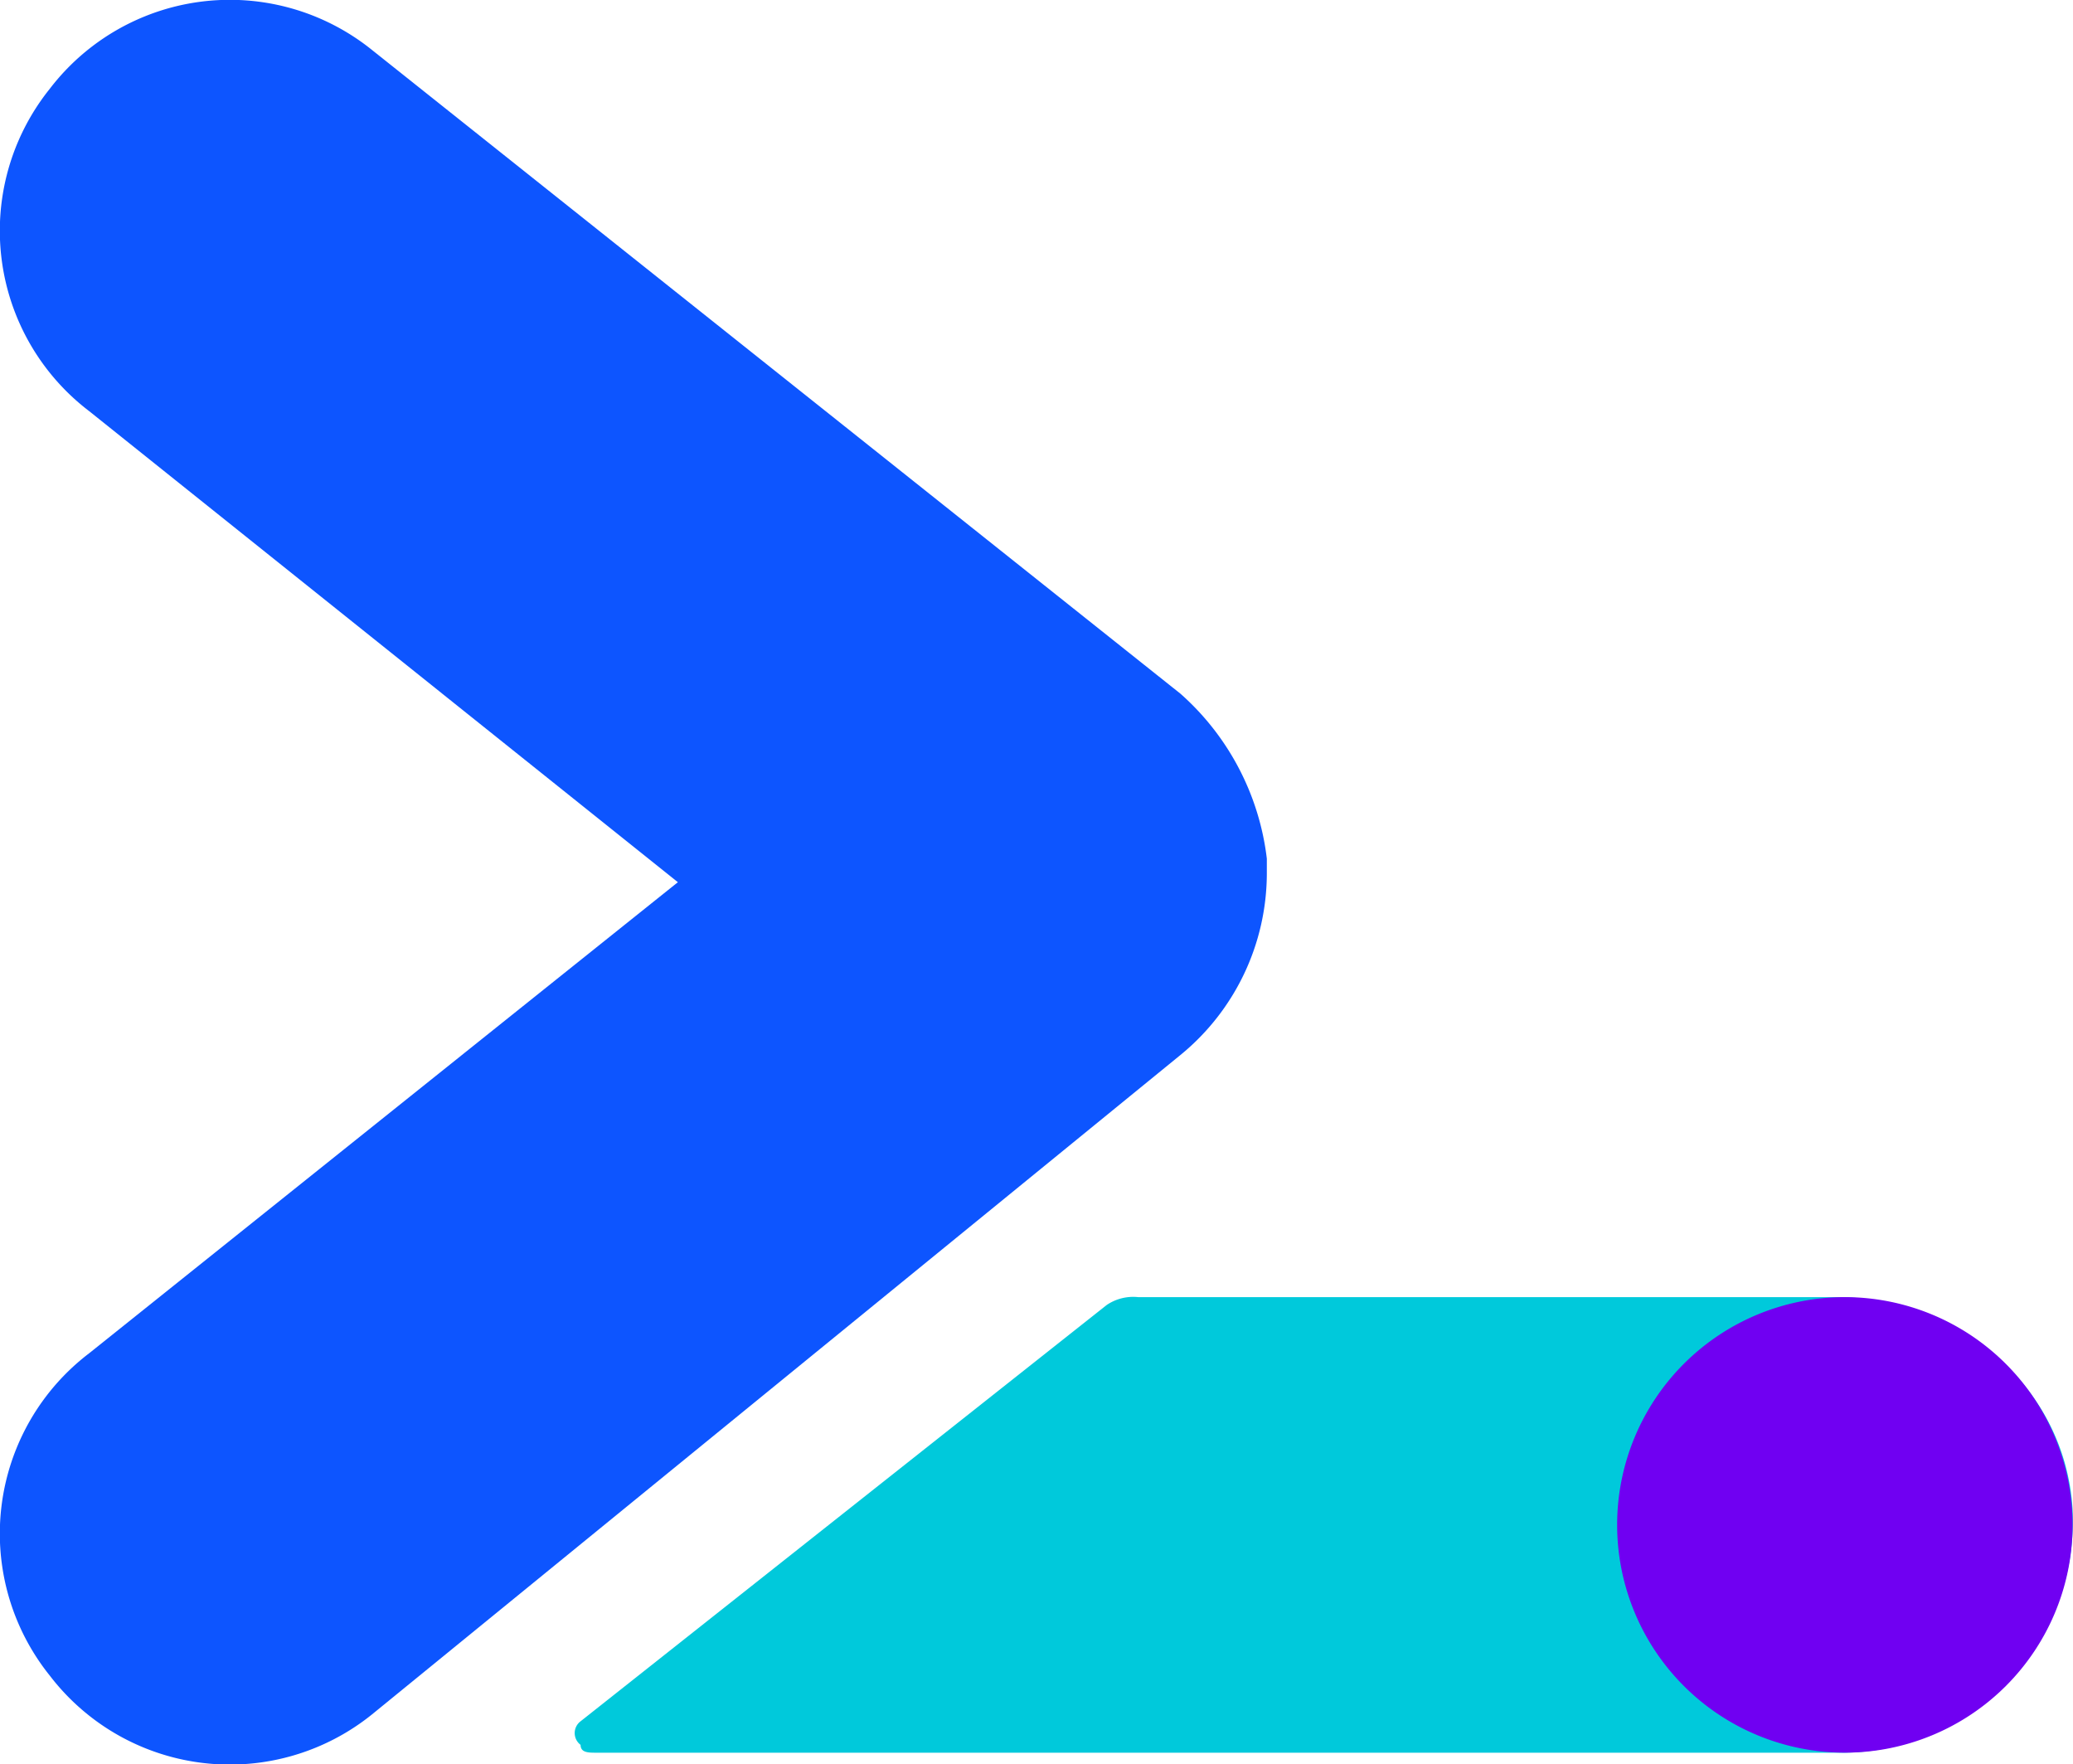
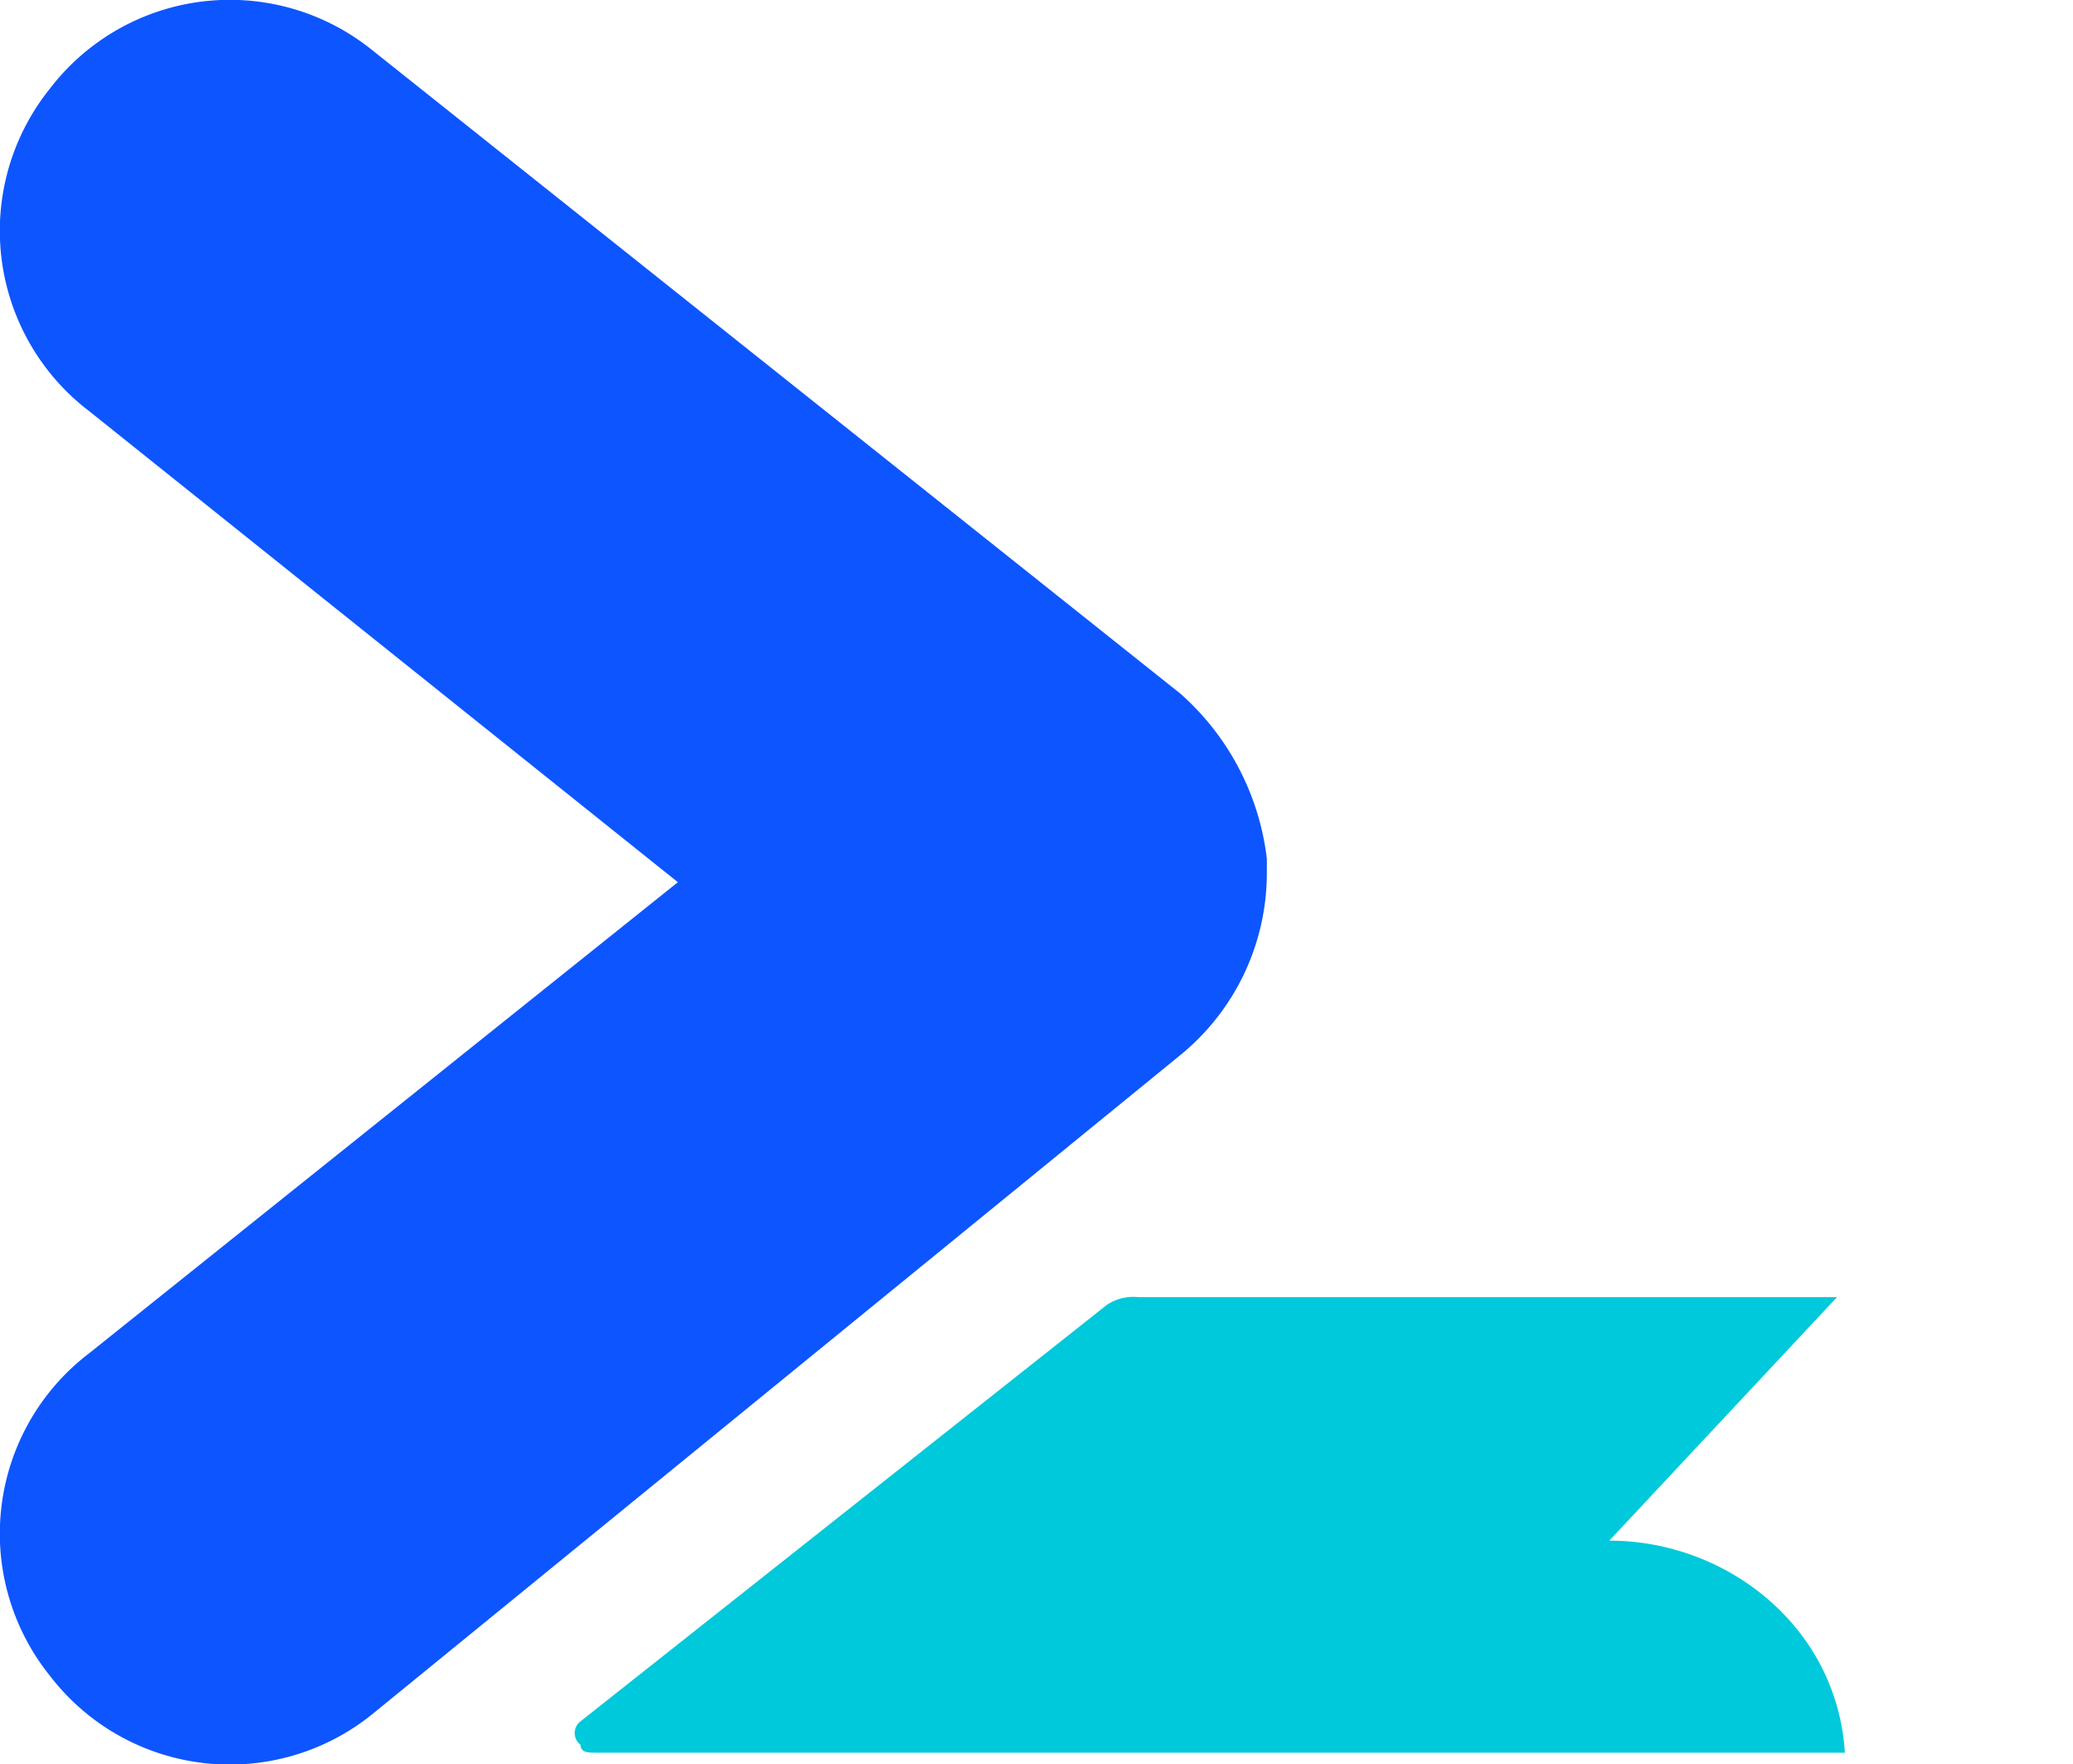
<svg xmlns="http://www.w3.org/2000/svg" width="180.784" height="153.845" viewBox="0 0 180.784 153.845">
  <g id="web-svgrepo-com-icon" transform="translate(0)">
-     <path id="Path_14" data-name="Path 14" d="M181.057,160.159H120.107a4.117,4.117,0,0,0-2.739.685l-45.884,36.3a1.284,1.284,0,0,0,0,2.054c0,.685.685.685,1.37.685H181.742A20.2,20.2,0,0,0,201.6,178.65c-.685-10.957-10.273-18.491-20.545-18.491" transform="translate(-20.852 -47.057)" fill="#00c9db" />
+     <path id="Path_14" data-name="Path 14" d="M181.057,160.159H120.107a4.117,4.117,0,0,0-2.739.685l-45.884,36.3a1.284,1.284,0,0,0,0,2.054c0,.685.685.685,1.37.685H181.742c-.685-10.957-10.273-18.491-20.545-18.491" transform="translate(-20.852 -47.057)" fill="#00c9db" />
    <path id="Path_15" data-name="Path 15" d="M110.479,74.868a22.786,22.786,0,0,0-7.533-14.381L32.409,4.331A19.769,19.769,0,0,0,4.331,7.755,19.769,19.769,0,0,0,7.755,35.833l51.362,41.09L7.755,118.012A19.769,19.769,0,0,0,4.331,146.09a19.768,19.768,0,0,0,28.078,3.424l70.537-57.525a20.477,20.477,0,0,0,7.533-15.751V74.868" transform="translate(0 0)" fill="#0d55ff" />
-     <path id="Path_16" data-name="Path 16" d="M239.426,180.019a19.86,19.86,0,1,1-19.86-19.86,19.874,19.874,0,0,1,19.86,19.86" transform="translate(-58.677 -47.057)" fill="#7000f2" />
  </g>
</svg>